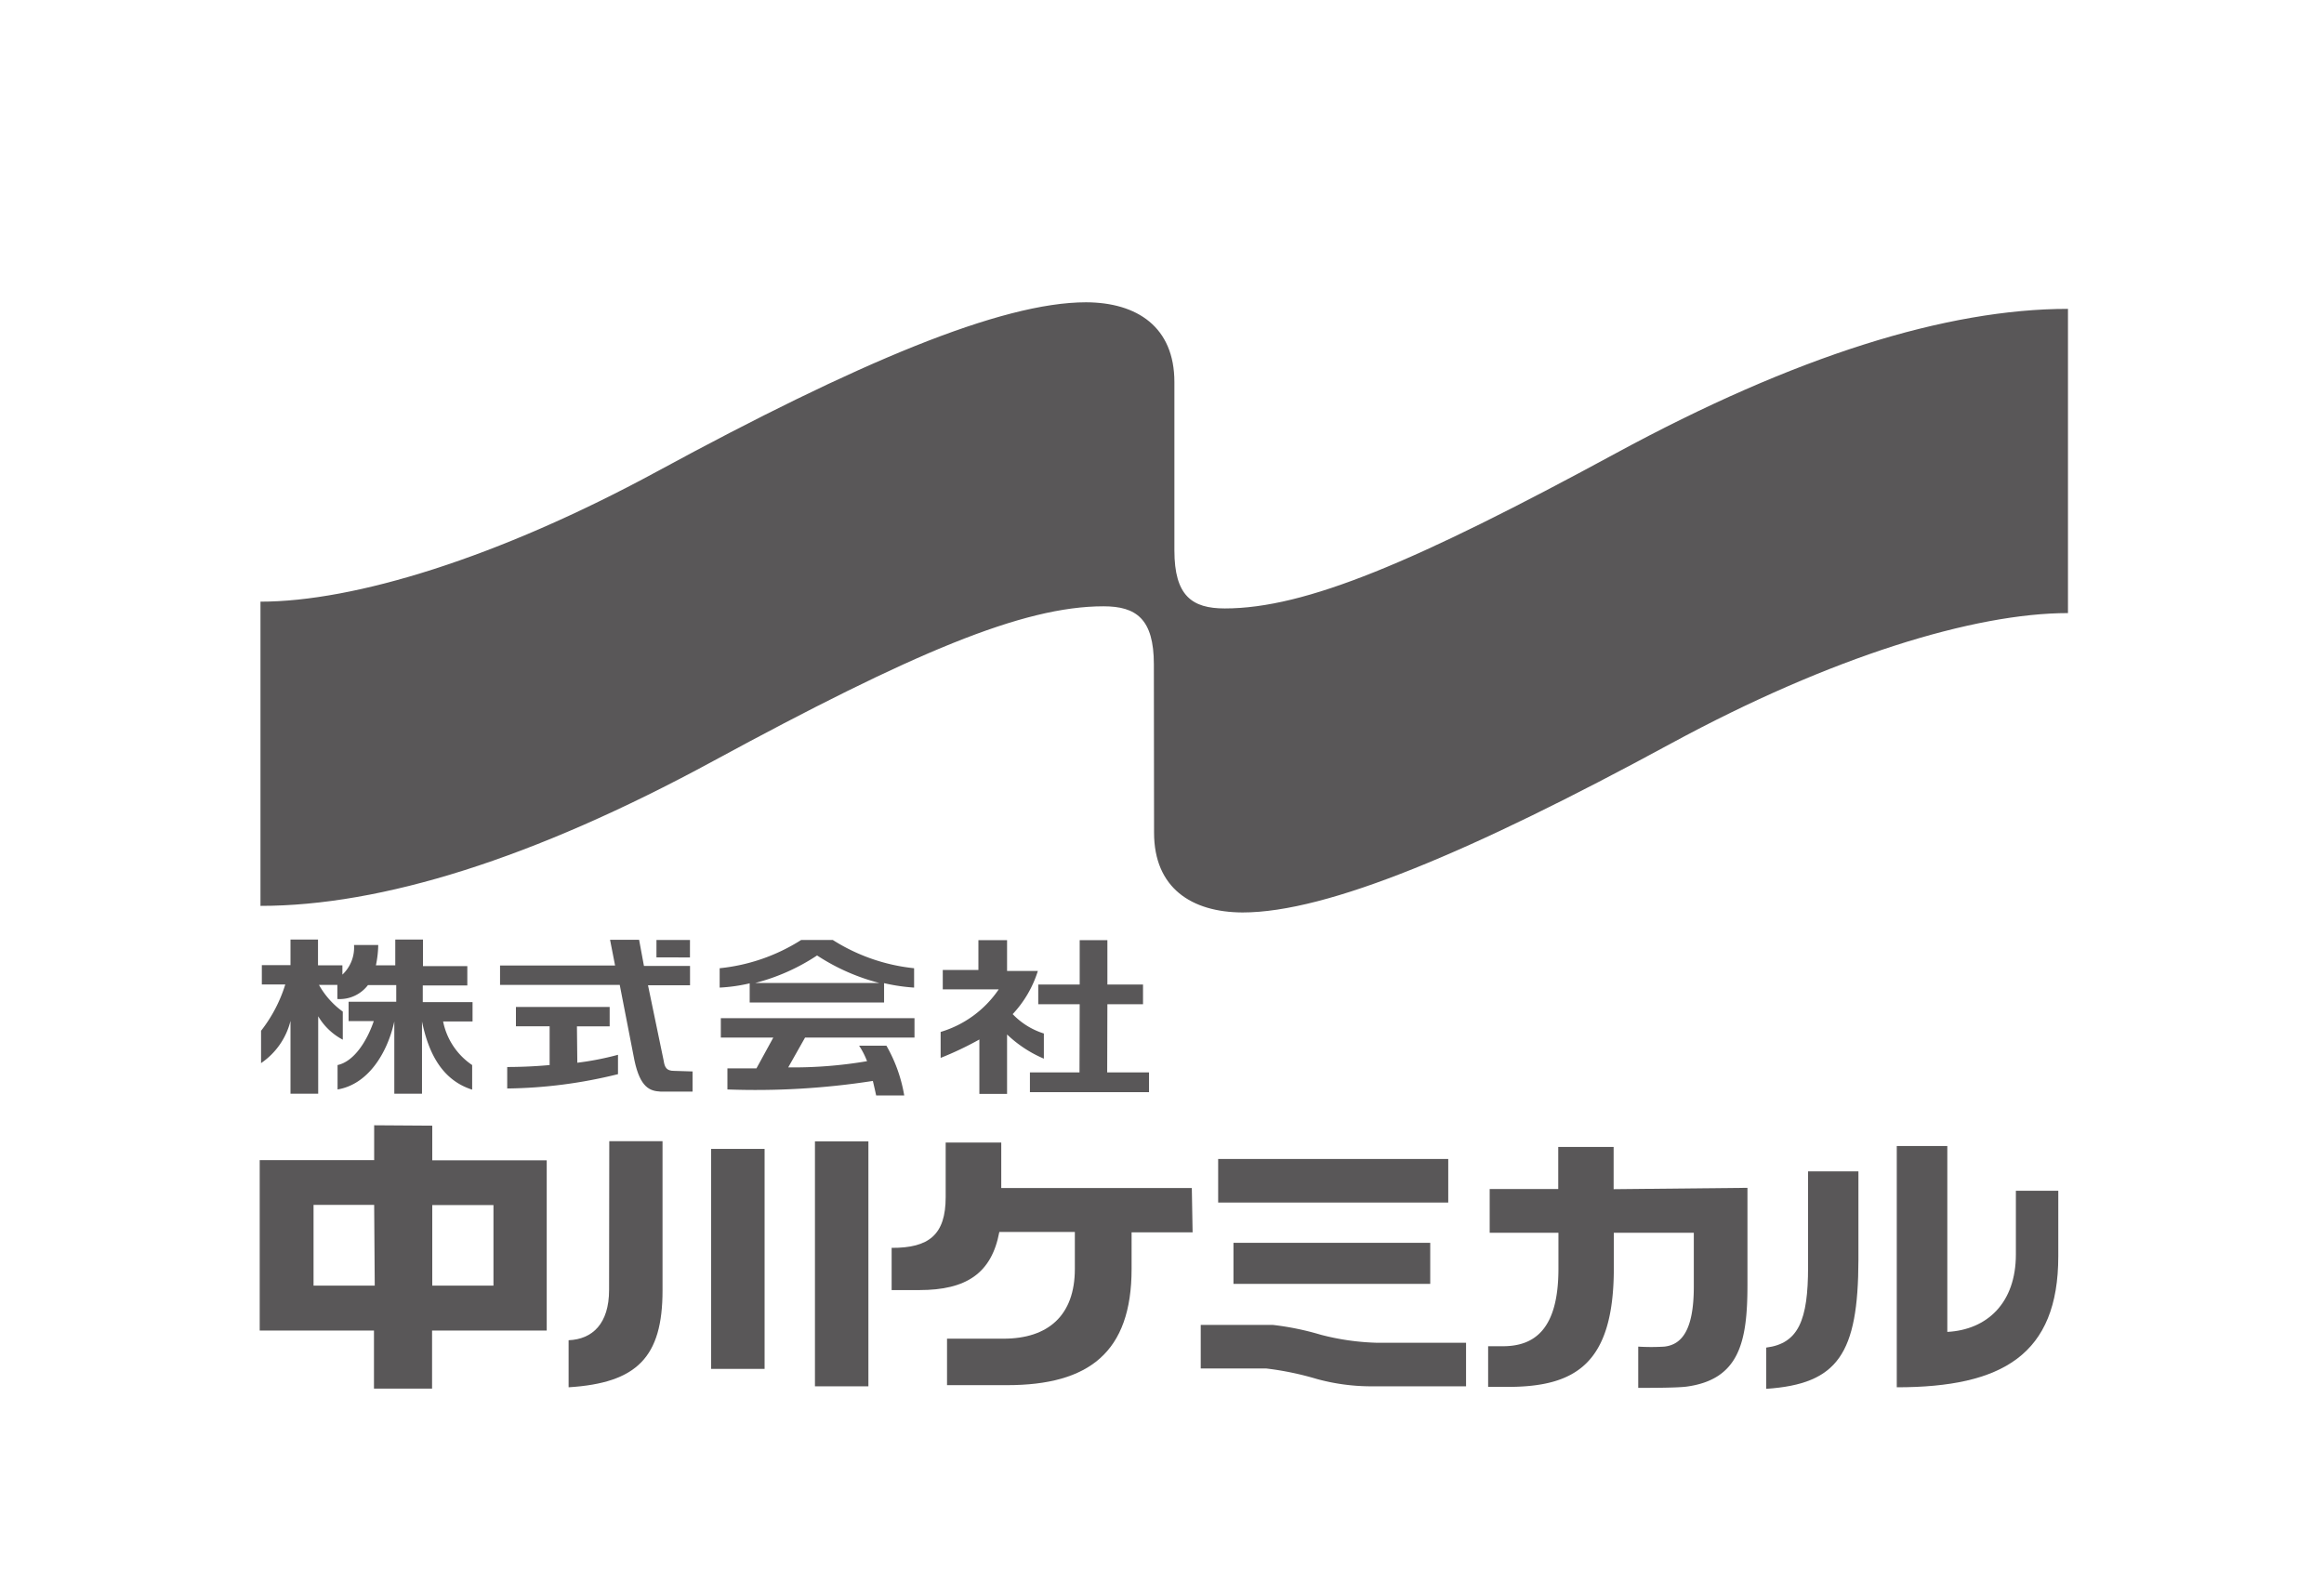
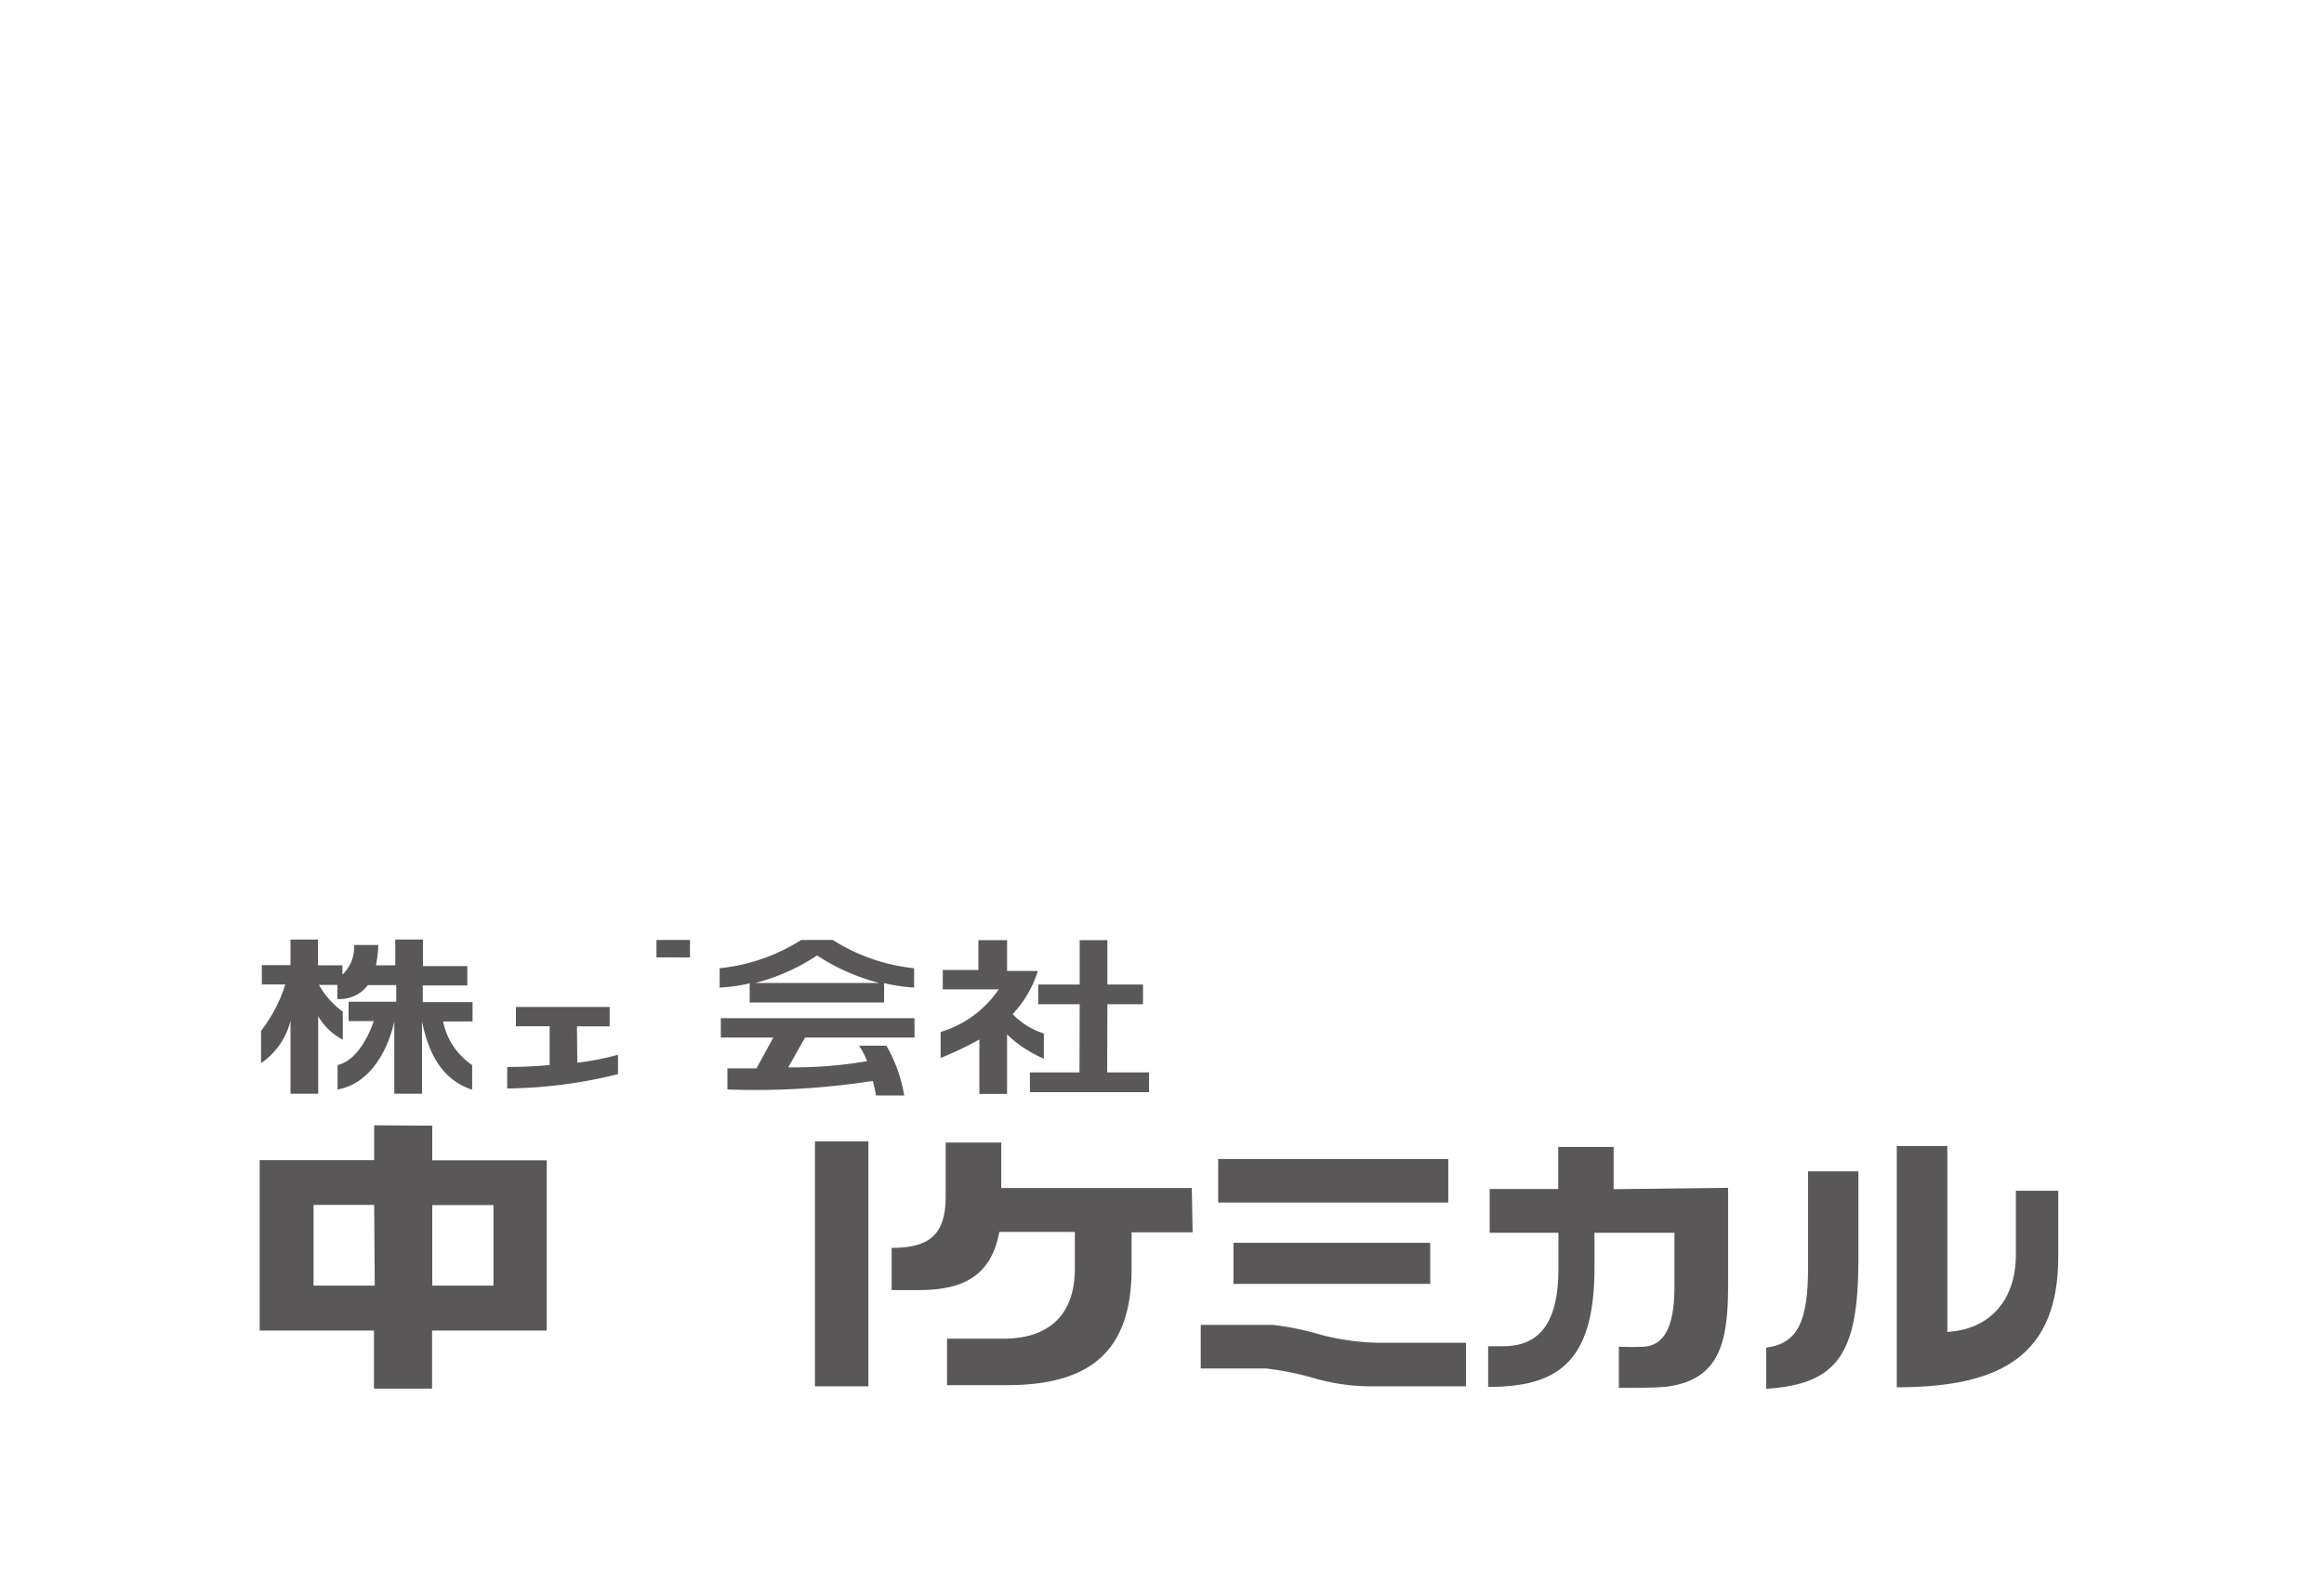
<svg xmlns="http://www.w3.org/2000/svg" id="ad8977f8-c777-472d-a28a-e1a5e2120b26" data-name="レイヤー 1" viewBox="0 0 120 81">
  <defs>
    <style>.b8a5519f-5118-439a-bbb7-610645a4f98a{fill:#595758;}</style>
  </defs>
  <rect class="b8a5519f-5118-439a-bbb7-610645a4f98a" x="42.08" y="58.94" width="2.76" height="12.65" />
-   <path class="b8a5519f-5118-439a-bbb7-610645a4f98a" d="M31.45,66.61c0,1.75-.86,2.55-2.09,2.6v2.43c3.54-.22,4.85-1.56,4.85-5V58.93H31.46Z" />
-   <rect class="b8a5519f-5118-439a-bbb7-610645a4f98a" x="36.72" y="59.33" width="2.76" height="11.36" />
  <path class="b8a5519f-5118-439a-bbb7-610645a4f98a" d="M61.54,61.35H51.7V59H48.83v2.82c0,1.94-.86,2.63-2.79,2.62l0,2.18h1.43c2.42,0,3.73-.86,4.13-3H55.5v1.91c0,2.38-1.36,3.61-3.71,3.6H48.9v2.4H52c4.22,0,6.43-1.69,6.43-6V63.64h3.15Z" />
  <rect class="b8a5519f-5118-439a-bbb7-610645a4f98a" x="62.9" y="59.85" width="11.88" height="2.25" />
  <rect class="b8a5519f-5118-439a-bbb7-610645a4f98a" x="63.69" y="64.18" width="10.16" height="2.12" />
  <path class="b8a5519f-5118-439a-bbb7-610645a4f98a" d="M71.06,69.34a12.74,12.74,0,0,1-2.85-.41,14.37,14.37,0,0,0-2.48-.51H62v2.25h3.39a15.55,15.55,0,0,1,2.6.54,10.63,10.63,0,0,0,2.76.38H75.7V69.34Z" />
-   <path class="b8a5519f-5118-439a-bbb7-610645a4f98a" d="M83.32,61.41V59.23H80.46V61.4H76.92v2.26h3.55v1.86c0,3.13-1.24,4-2.87,4h-.76v2.1h1c3.53,0,5.48-1.21,5.49-6.1V63.66h4.13v2.78c0,2.28-.64,3-1.52,3.1a11,11,0,0,1-1.35,0v2.13c.67,0,1.91,0,2.46-.06,2.78-.36,3.18-2.34,3.18-5.27v-5Z" />
+   <path class="b8a5519f-5118-439a-bbb7-610645a4f98a" d="M83.32,61.41V59.23H80.46V61.4H76.92v2.26h3.55v1.86c0,3.13-1.24,4-2.87,4h-.76v2.1c3.53,0,5.48-1.21,5.49-6.1V63.66h4.13v2.78c0,2.28-.64,3-1.52,3.1a11,11,0,0,1-1.35,0v2.13c.67,0,1.91,0,2.46-.06,2.78-.36,3.18-2.34,3.18-5.27v-5Z" />
  <path class="b8a5519f-5118-439a-bbb7-610645a4f98a" d="M93.36,65.43c0,2.73-.49,3.95-2.16,4.16v2.13c3.7-.25,4.75-1.8,4.76-6.67V60.49h-2.6Z" />
  <path class="b8a5519f-5118-439a-bbb7-610645a4f98a" d="M104.09,61.49v3.29c0,2.5-1.48,3.89-3.54,4V59.18H97.94V71.64c5.45,0,8.34-1.68,8.34-6.77V61.49Z" />
  <path class="b8a5519f-5118-439a-bbb7-610645a4f98a" d="M22.88,52.75H24.4v-1H21.83v-.86h2.3v-1H21.84V48.52H20.41v1.33h-1a5.42,5.42,0,0,0,.12-1.05H18.28a1.92,1.92,0,0,1-.6,1.53v-.48H16.42V48.52H15v1.32H13.52v1h1.21a7.47,7.47,0,0,1-1.25,2.39v1.67A3.72,3.72,0,0,0,15,52.72v3.76h1.43v-4a3.2,3.2,0,0,0,1.27,1.21V52.24a4.28,4.28,0,0,1-1.23-1.38h.95v.73A1.84,1.84,0,0,0,19,50.87h1.46v.86H18v1h1.3c-.34,1-1,2.08-1.87,2.27v1.26C19,56,20,54.39,20.36,52.75h0v3.73h1.43V52.75h0c.31,1.49.95,3,2.59,3.52V55A3.56,3.56,0,0,1,22.88,52.75Z" />
  <path class="b8a5519f-5118-439a-bbb7-610645a4f98a" d="M29.79,53h1.69V52H26.64v1h1.74V55c-.87.08-1.66.1-2.19.1v1.11a24.77,24.77,0,0,0,5.72-.74v-1a15,15,0,0,1-2.1.41Z" />
  <rect class="b8a5519f-5118-439a-bbb7-610645a4f98a" x="34.31" y="48.12" width="0.9" height="1.73" transform="translate(-14.26 83.7) rotate(-89.94)" />
-   <path class="b8a5519f-5118-439a-bbb7-610645a4f98a" d="M34.8,55.3c-.39,0-.48-.19-.53-.52l-.81-3.9h2.17v-1H33.25L33,48.53H31.5l.26,1.33H25.82v1H32l.76,3.9c.3,1.41.8,1.58,1.34,1.61h1.66V55.33Z" />
  <path class="b8a5519f-5118-439a-bbb7-610645a4f98a" d="M38.71,51.77h6.94v-1a9.52,9.52,0,0,0,1.55.23V50A9.7,9.7,0,0,1,43,48.54H41.37A9.65,9.65,0,0,1,37.16,50V51a8.63,8.63,0,0,0,1.55-.22Zm3.48-2.43a10.71,10.71,0,0,0,3.21,1.42H39A10.51,10.51,0,0,0,42.19,49.34Z" />
  <path class="b8a5519f-5118-439a-bbb7-610645a4f98a" d="M41.57,53.58h5.65v-1h-10v1h2.71l-.87,1.59h-1.5v1.09a39.45,39.45,0,0,0,7.51-.44v0c.07.29.13.56.17.75h1.45A7.74,7.74,0,0,0,45.77,54H44.36a4,4,0,0,1,.41.8,22.7,22.7,0,0,1-4.07.32Z" />
  <polygon class="b8a5519f-5118-439a-bbb7-610645a4f98a" points="57.17 55.38 57.18 51.86 59.02 51.86 59.02 50.84 57.18 50.84 57.18 48.55 55.75 48.55 55.75 50.84 53.61 50.84 53.61 51.86 55.75 51.86 55.74 55.38 53.18 55.38 53.18 56.4 59.33 56.4 59.33 55.38 57.17 55.38" />
  <path class="b8a5519f-5118-439a-bbb7-610645a4f98a" d="M53.9,54.67v-1.3a3.8,3.8,0,0,1-1.61-1,5.79,5.79,0,0,0,1.3-2.23H52V48.55H50.52v1.54H48.68v1h2.89a5.54,5.54,0,0,1-3,2.2v1.34a17,17,0,0,0,2-.95v2.81H52V53.42A6.35,6.35,0,0,0,53.9,54.67Z" />
  <path class="b8a5519f-5118-439a-bbb7-610645a4f98a" d="M22.32,58.13v1.79h5.91v8.79H22.31v3h-3v-3h-5.9V59.91h5.91v-1.8Zm-3,4.09H16.19v4.17h3.16Zm3,4.17h3.16V62.23H22.32Z" />
-   <path class="b8a5519f-5118-439a-bbb7-610645a4f98a" d="M59.59,43c0,2.85,1.93,4.11,4.57,4.12,4.38,0,11.8-3.12,22.13-8.73,8.28-4.49,15.67-6.73,20.49-6.73l0-15.71c-6.24,0-14.07,2.42-23.37,7.47-10.34,5.61-16,8-20.17,8-1.69,0-2.6-.65-2.6-3V19.73c0-2.85-1.93-4.11-4.56-4.12-4.39,0-11.81,3.12-22.14,8.73-8.27,4.49-15.67,6.73-20.49,6.73V46.78c6.23,0,14.06-2.42,23.36-7.47,10.34-5.61,16-8,20.17-8,1.69,0,2.6.65,2.6,3Z" />
</svg>